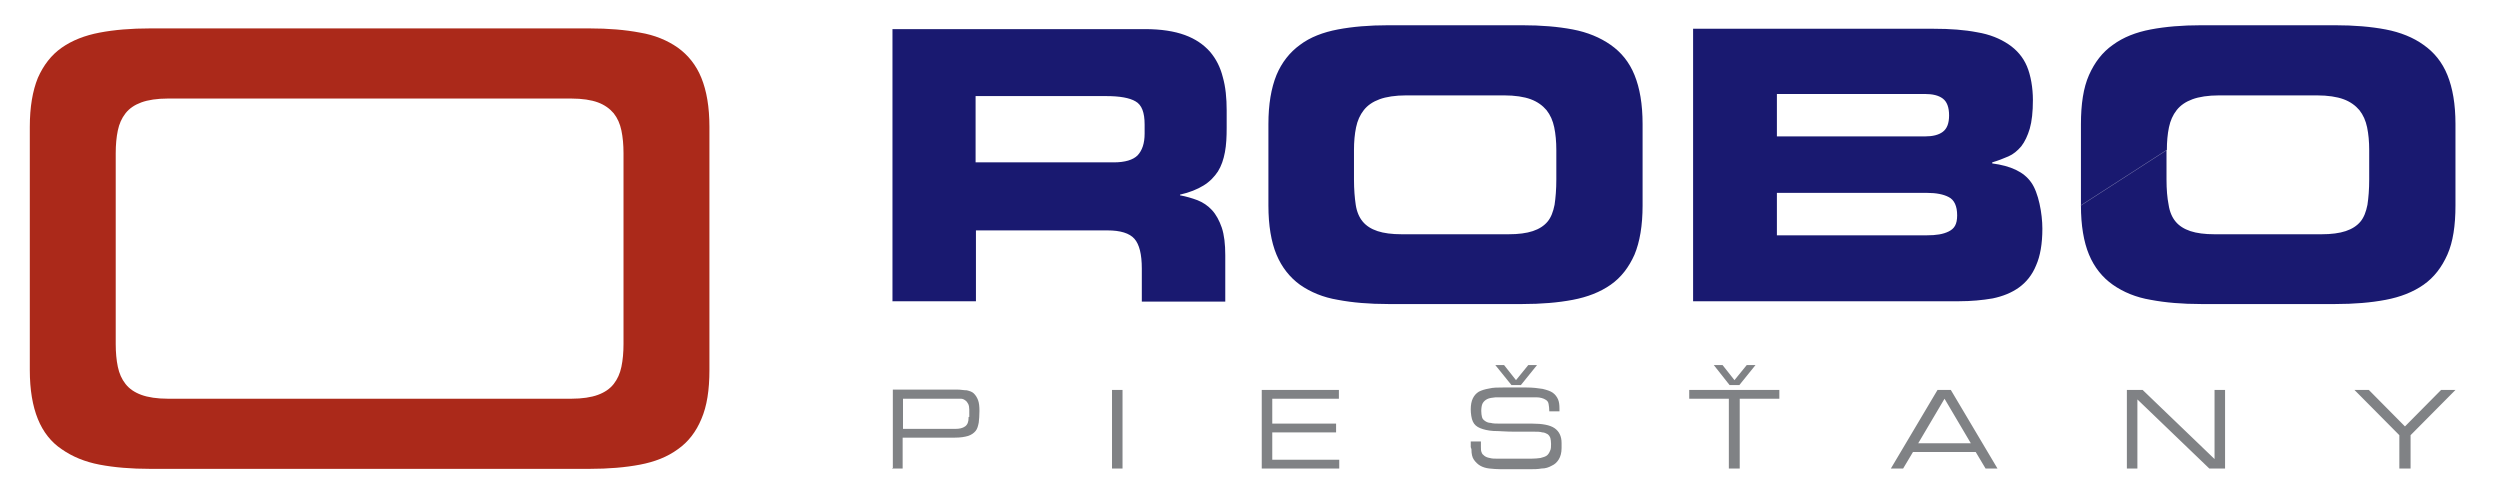
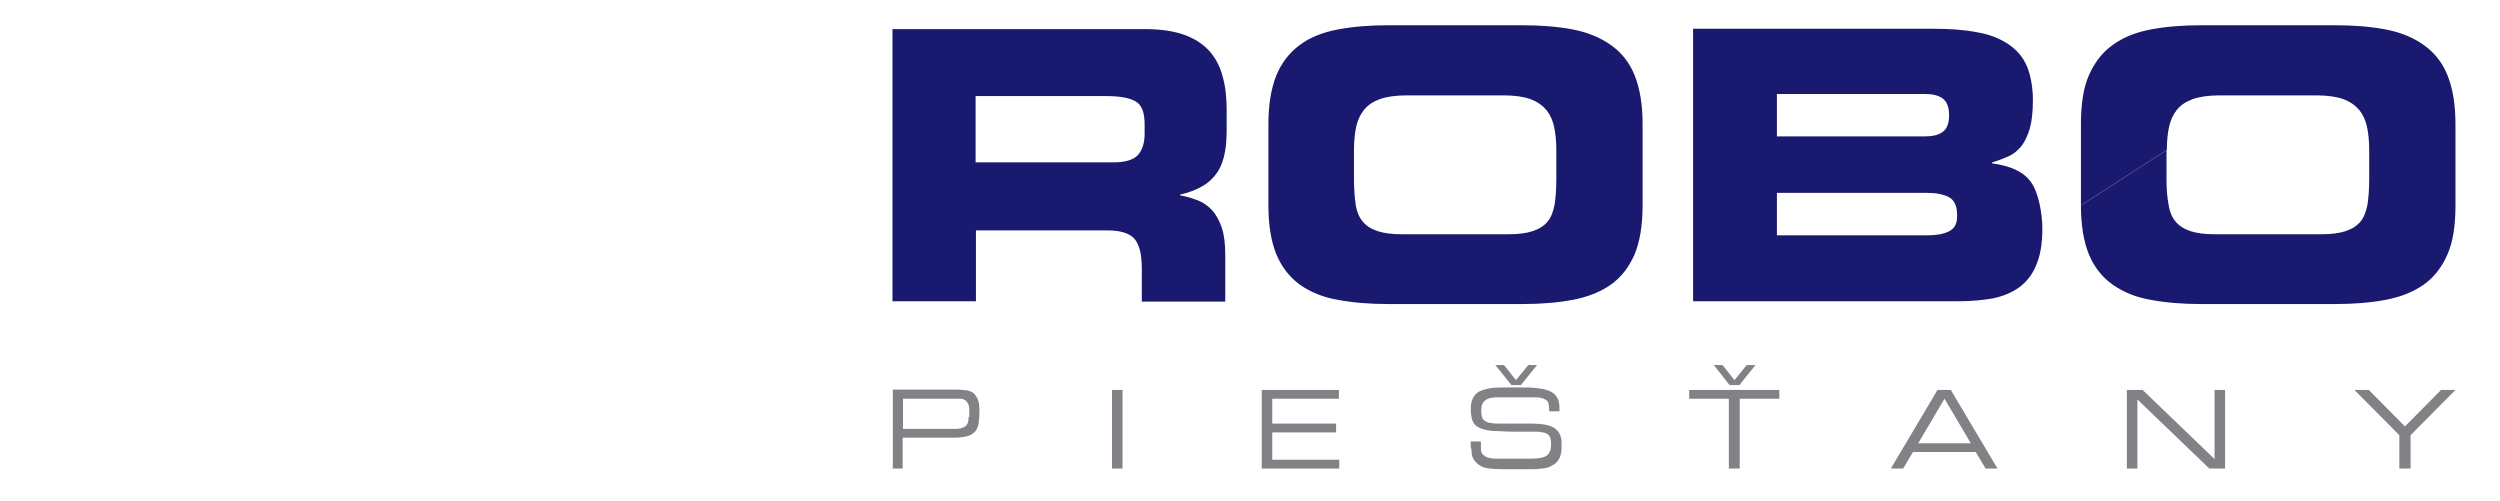
<svg xmlns="http://www.w3.org/2000/svg" id="Layer_1" data-name="Layer 1" viewBox="0 0 712.9 143">
  <defs>
    <style>      .cls-1 {        fill: #ab291a;      }      .cls-1, .cls-2, .cls-3 {        fill-rule: evenodd;        stroke-width: 0px;      }      .cls-2 {        fill: #191970;      }      .cls-3 {        fill: #808285;      }    </style>
  </defs>
  <path class="cls-2" d="M593.4,58.6l24.5-15.8c0-2.4.2-4.6.6-6.5.4-1.9,1.1-3.5,2.2-4.9,1.1-1.4,2.6-2.4,4.5-3.1s4.5-1.1,7.6-1.1h27.9c3.1,0,5.7.4,7.6,1.1,1.9.7,3.4,1.8,4.5,3.1,1.1,1.4,1.8,3,2.2,4.9.4,1.9.6,4.1.6,6.5v8.4c0,2.8-.2,5.2-.5,7.2-.4,2-1,3.6-2,4.8-1,1.2-2.4,2.1-4.2,2.7s-4.1.9-6.9.9h-30.5c-2.8,0-5.1-.3-6.9-.9-1.8-.6-3.2-1.5-4.2-2.7s-1.7-2.8-2-4.8c-.4-2-.6-4.4-.6-7.2v-8.4l-24.5,15.8h.1ZM593.4,58.6c0,5.7.8,10.4,2.3,14s3.8,6.5,6.8,8.6,6.6,3.6,10.8,4.3c4.2.8,9,1.2,14.4,1.2h38.2c5.4,0,10.2-.4,14.4-1.2,4.2-.8,7.8-2.2,10.8-4.3,3-2.1,5.2-5,6.8-8.6s2.3-8.3,2.3-14v-23.2c0-5.7-.8-10.3-2.3-14s-3.8-6.5-6.8-8.6c-2.9-2.1-6.6-3.6-10.8-4.4-4.2-.8-9-1.2-14.4-1.2h-38.2c-5.4,0-10.2.4-14.4,1.2-4.2.8-7.8,2.2-10.8,4.4-3,2.1-5.2,5-6.8,8.6s-2.3,8.3-2.3,14v23.2ZM506.7,26.8h42.2c2.2,0,3.9.4,5.1,1.3,1.2.9,1.8,2.5,1.8,4.8s-.6,3.8-1.8,4.7-2.9,1.3-5.1,1.3h-42.2s0-12.1,0-12.1ZM506.7,55h42.8c2.6,0,4.7.4,6.2,1.2,1.6.8,2.4,2.6,2.4,5.2s-.8,3.8-2.4,4.6c-1.6.8-3.6,1.1-6.2,1.1h-42.8v-12.1h0ZM482.8,85.9h75.9c3.4,0,6.6-.3,9.5-.8,2.9-.6,5.4-1.6,7.5-3.1s3.8-3.6,4.9-6.3c1.2-2.7,1.8-6.2,1.8-10.5s-1.1-10.3-3.2-13.2c-2.1-3-5.8-4.7-11.1-5.4v-.3c1.7-.5,3.2-1.1,4.6-1.7,1.4-.6,2.6-1.6,3.7-2.9,1-1.3,1.8-3,2.4-5,.6-2.1.9-4.8.9-8.2s-.6-7-1.7-9.6c-1.1-2.6-2.9-4.7-5.3-6.3-2.4-1.6-5.3-2.8-8.9-3.4-3.6-.7-7.7-1-12.4-1h-68.6v77.8h0ZM386.1,42.8c0-2.4.2-4.6.6-6.5s1.1-3.5,2.2-4.9,2.6-2.4,4.5-3.1,4.5-1.1,7.6-1.1h27.9c3.1,0,5.7.4,7.6,1.1s3.4,1.8,4.5,3.1c1.1,1.4,1.8,3,2.2,4.9.4,1.9.6,4.1.6,6.5v8.4c0,2.8-.2,5.2-.5,7.2-.4,2-1,3.6-2,4.8-1,1.2-2.4,2.1-4.2,2.7-1.8.6-4.1.9-6.9.9h-30.5c-2.8,0-5.1-.3-6.9-.9s-3.2-1.5-4.2-2.7-1.7-2.8-2-4.8-.5-4.4-.5-7.2v-8.4h0ZM361.7,58.6c0,5.7.8,10.4,2.3,14s3.8,6.5,6.7,8.6c3,2.1,6.6,3.6,10.8,4.3,4.2.8,9,1.2,14.4,1.2h38.2c5.4,0,10.2-.4,14.4-1.2,4.2-.8,7.8-2.2,10.8-4.3,3-2.1,5.2-5,6.8-8.6,1.5-3.6,2.3-8.3,2.3-14v-23.2c0-5.7-.8-10.3-2.3-14s-3.8-6.5-6.8-8.6-6.6-3.6-10.8-4.4c-4.2-.8-9-1.2-14.4-1.2h-38.2c-5.4,0-10.2.4-14.4,1.2-4.2.8-7.9,2.2-10.8,4.4-2.9,2.1-5.2,5-6.7,8.6-1.5,3.7-2.3,8.3-2.3,14v23.2ZM254.4,85.9h23.9v-20.2h37.5c3.7,0,6.3.8,7.7,2.4,1.4,1.6,2.1,4.4,2.1,8.5v9.4h23.8v-13.2c0-3.2-.3-5.8-1-7.9-.7-2-1.6-3.7-2.8-5-1.2-1.3-2.6-2.2-4.1-2.8-1.6-.6-3.3-1.1-5-1.4v-.2c2.7-.6,4.9-1.5,6.7-2.6,1.8-1.1,3.1-2.5,4.1-4,1-1.6,1.6-3.4,2-5.5s.5-4.4.5-7v-4.9c0-3.5-.3-6.7-1.1-9.5-.7-2.8-1.9-5.2-3.7-7.3-1.8-2-4.1-3.6-7.1-4.7s-6.8-1.7-11.4-1.7h-72v77.8h0v-.2ZM278.2,27.4h37.3c3.8,0,6.6.5,8.3,1.5,1.8,1,2.6,3.2,2.6,6.6v2.6c0,2.8-.7,4.8-2,6.2-1.3,1.3-3.6,2-6.8,2h-39.4v-18.9Z" />
  <path class="cls-3" d="M606.5,133.6h80.9v-9.5l12.8-12.9h-4.1l-10.3,10.4-10.3-10.4h-4.1l12.8,12.9v9.5h-77.8,0ZM606.5,133.6h3v-19.7l20.5,19.7h4.5v-22.4h-3v19.7l-20.5-19.7h-4.5v22.4h0ZM562,126.4h-15l7.5-12.7,7.5,12.7ZM539.3,133.6h3.4l2.8-4.7h17.9l2.8,4.7h3.4l-13.3-22.4h-3.8l-13.3,22.4h0ZM493.3,109.8h2.7l4.6-5.7h-2.5l-3.5,4.3-3.4-4.3h-2.5l4.5,5.7h0ZM493.1,133.6h3v-19.9h11.3v-2.5h-25.7v2.5h11.3v19.9h.1ZM419.6,128.2c0,1.2.2,2.2.7,2.9s1.1,1.3,1.8,1.7,1.6.7,2.6.8,2.1.2,3.2.2h8.4c1.1,0,2.2,0,3.3-.2,1.1,0,2-.3,2.9-.8.9-.4,1.5-1,2-1.8s.8-1.9.8-3.2v-1.5c0-1.9-.7-3.3-2-4.2-1.3-.9-3.5-1.3-6.4-1.3h-9c-1.2,0-2.1,0-2.8-.2-.7,0-1.3-.3-1.7-.6-.4-.3-.7-.6-.8-1.1-.1-.4-.2-1-.2-1.7s.1-1.7.4-2.2.7-.9,1.3-1.2,1.4-.4,2.4-.5h6.9c2,0,3.5,0,4.7,0,1.1,0,2,.3,2.5.6.6.3.9.7,1,1.3.1.6.2,1.3.2,2.1h2.9v-.8c0-1-.1-1.9-.4-2.6s-.8-1.4-1.5-1.9-1.7-.8-2.9-1.1c-1.2-.2-2.8-.4-4.7-.4h-6.5c-1.6,0-2.9,0-4.1.3-1.2.2-2.1.5-2.9.9-.8.5-1.3,1.1-1.7,1.9-.4.8-.6,1.9-.6,3.1s.2,2.7.6,3.5c.4.9,1.1,1.5,2.1,1.9s2.2.7,3.8.8c1.6,0,3.5.2,5.8.2h5.7c1,0,1.7,0,2.4.2.6,0,1.1.3,1.5.5.4.3.6.6.8,1.1.1.4.2,1,.2,1.7s0,1.5-.3,2c-.2.5-.5,1-.9,1.3s-1,.5-1.8.7c-.7.1-1.6.2-2.7.2h-9.4c-1,0-1.7,0-2.4-.2-.6-.1-1.1-.3-1.5-.6s-.7-.6-.8-1c-.2-.4-.2-.9-.2-1.5v-1.6h-2.9v1.6h0l.2.6ZM431,109.8h2.7l4.6-5.7h-2.5l-3.5,4.3-3.4-4.3h-2.5l4.6,5.7h0ZM359.8,133.6h22.1v-2.5h-19.1v-7.8h18.2v-2.5h-18.2v-7.1h19v-2.5h-22v22.4ZM317.1,133.6h3v-22.4h-3v22.4ZM276.2,119.1c0,1.2-.3,2-1,2.5s-1.6.7-2.8.7h-14.9v-8.6h14.7c.7,0,1.2,0,1.8,0,.5,0,.9.2,1.3.5.3.2.6.6.8,1,.2.4.3,1,.3,1.6v2.1h-.2ZM254.4,133.6h3v-8.8h14.8c1.7,0,2.9-.2,3.9-.5.9-.3,1.6-.8,2.1-1.4s.7-1.4.9-2.4c.1-.9.2-2,.2-3.3s-.1-2.3-.4-3.1c-.3-.8-.7-1.4-1.2-1.9s-1.2-.7-2-.9c-.8,0-1.7-.2-2.7-.2h-18.4v22.4h-.2Z" />
-   <path class="cls-1" d="M162.9,28.1c3.1,0,5.7.4,7.6,1.1,1.9.7,3.4,1.8,4.5,3.1,1.1,1.4,1.8,3,2.2,4.9s.6,4.1.6,6.5v54.4c0,2.4-.2,4.6-.6,6.5-.4,1.9-1.1,3.5-2.2,4.9-1.1,1.4-2.6,2.4-4.5,3.1s-4.5,1.1-7.6,1.1H47.9c-3.1,0-5.7-.4-7.6-1.1-1.9-.7-3.4-1.7-4.5-3.1s-1.8-3-2.2-4.9-.6-4.1-.6-6.5v-54.4c0-2.4.2-4.6.6-6.5.4-1.9,1.1-3.5,2.2-4.9,1.1-1.4,2.6-2.4,4.5-3.1s4.5-1.1,7.6-1.1c0,0,115,0,115,0ZM42.8,8.1c-5.4,0-10.2.4-14.4,1.2s-7.8,2.2-10.8,4.3-5.2,5-6.8,8.6c-1.5,3.7-2.3,8.3-2.3,14v69.3c0,5.7.8,10.3,2.3,14s3.8,6.6,6.8,8.6c3,2.1,6.6,3.6,10.8,4.4,4.2.8,9,1.2,14.4,1.2h125.3c5.4,0,10.2-.4,14.4-1.2s7.8-2.2,10.8-4.4c3-2.1,5.2-5,6.7-8.6,1.6-3.7,2.3-8.3,2.3-14V36.2c0-5.7-.8-10.3-2.3-14s-3.8-6.5-6.7-8.6c-3-2.1-6.6-3.6-10.8-4.3-4.2-.8-9-1.2-14.4-1.2H42.8Z" />
</svg>